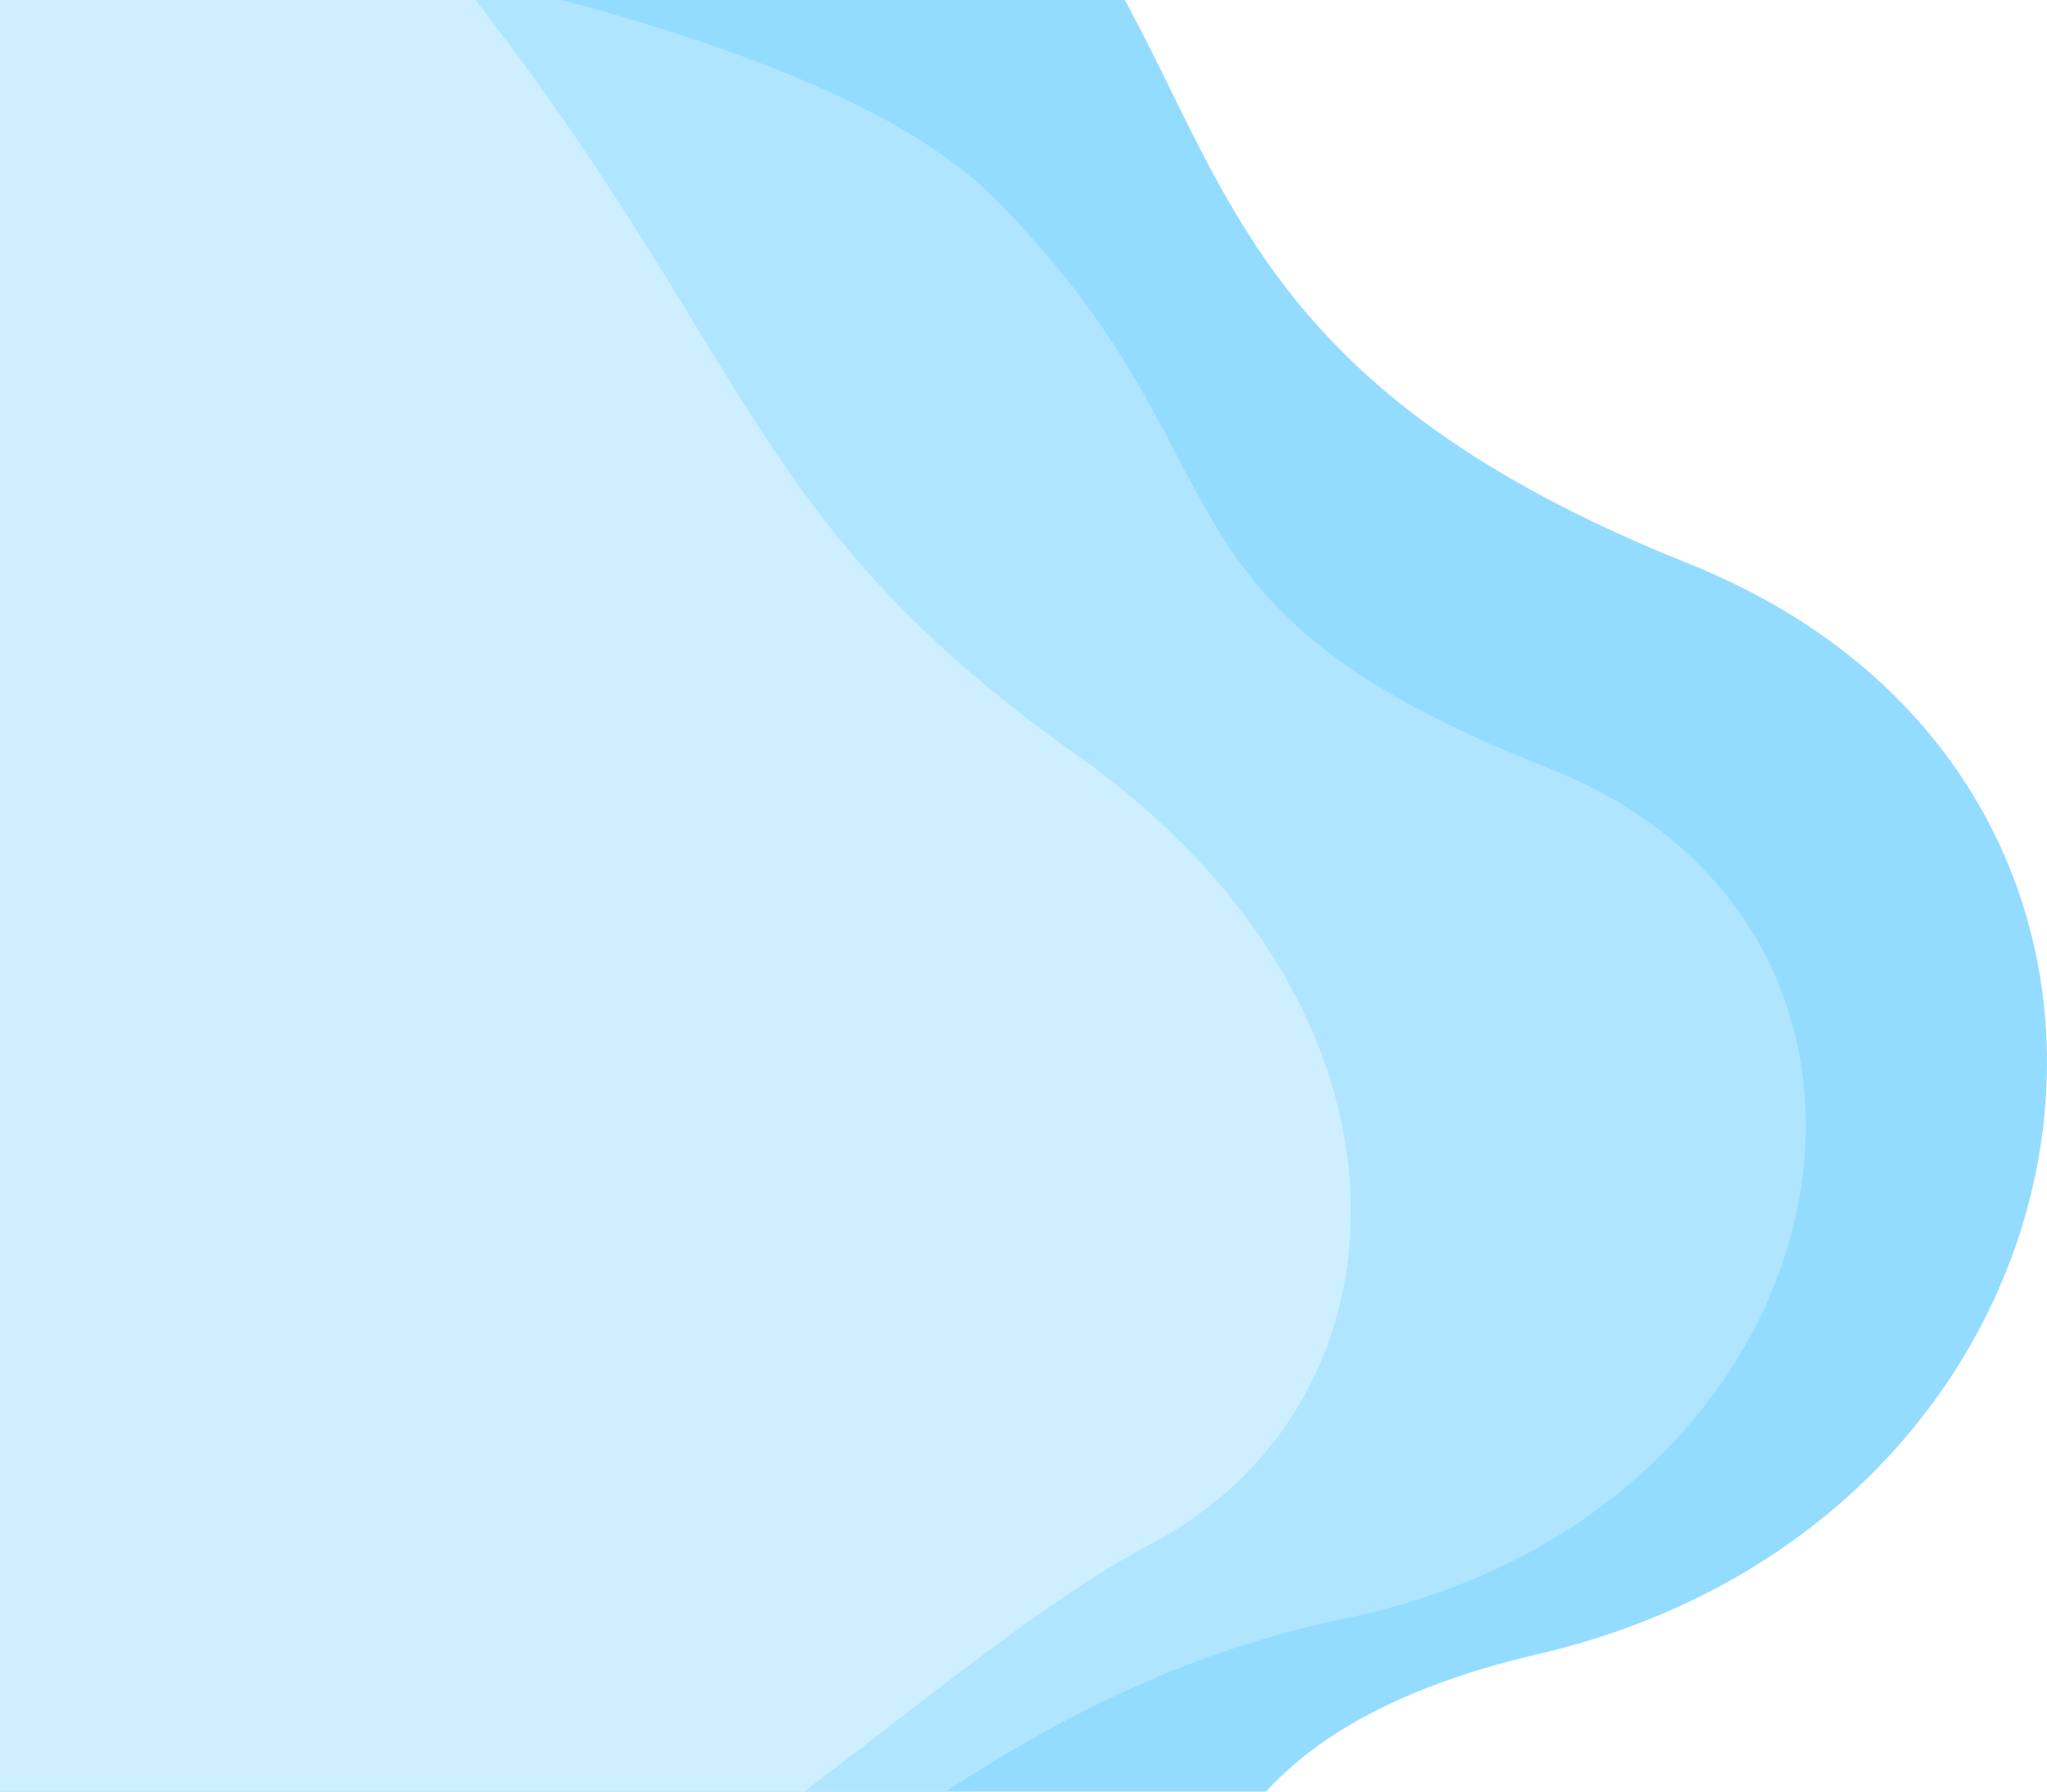
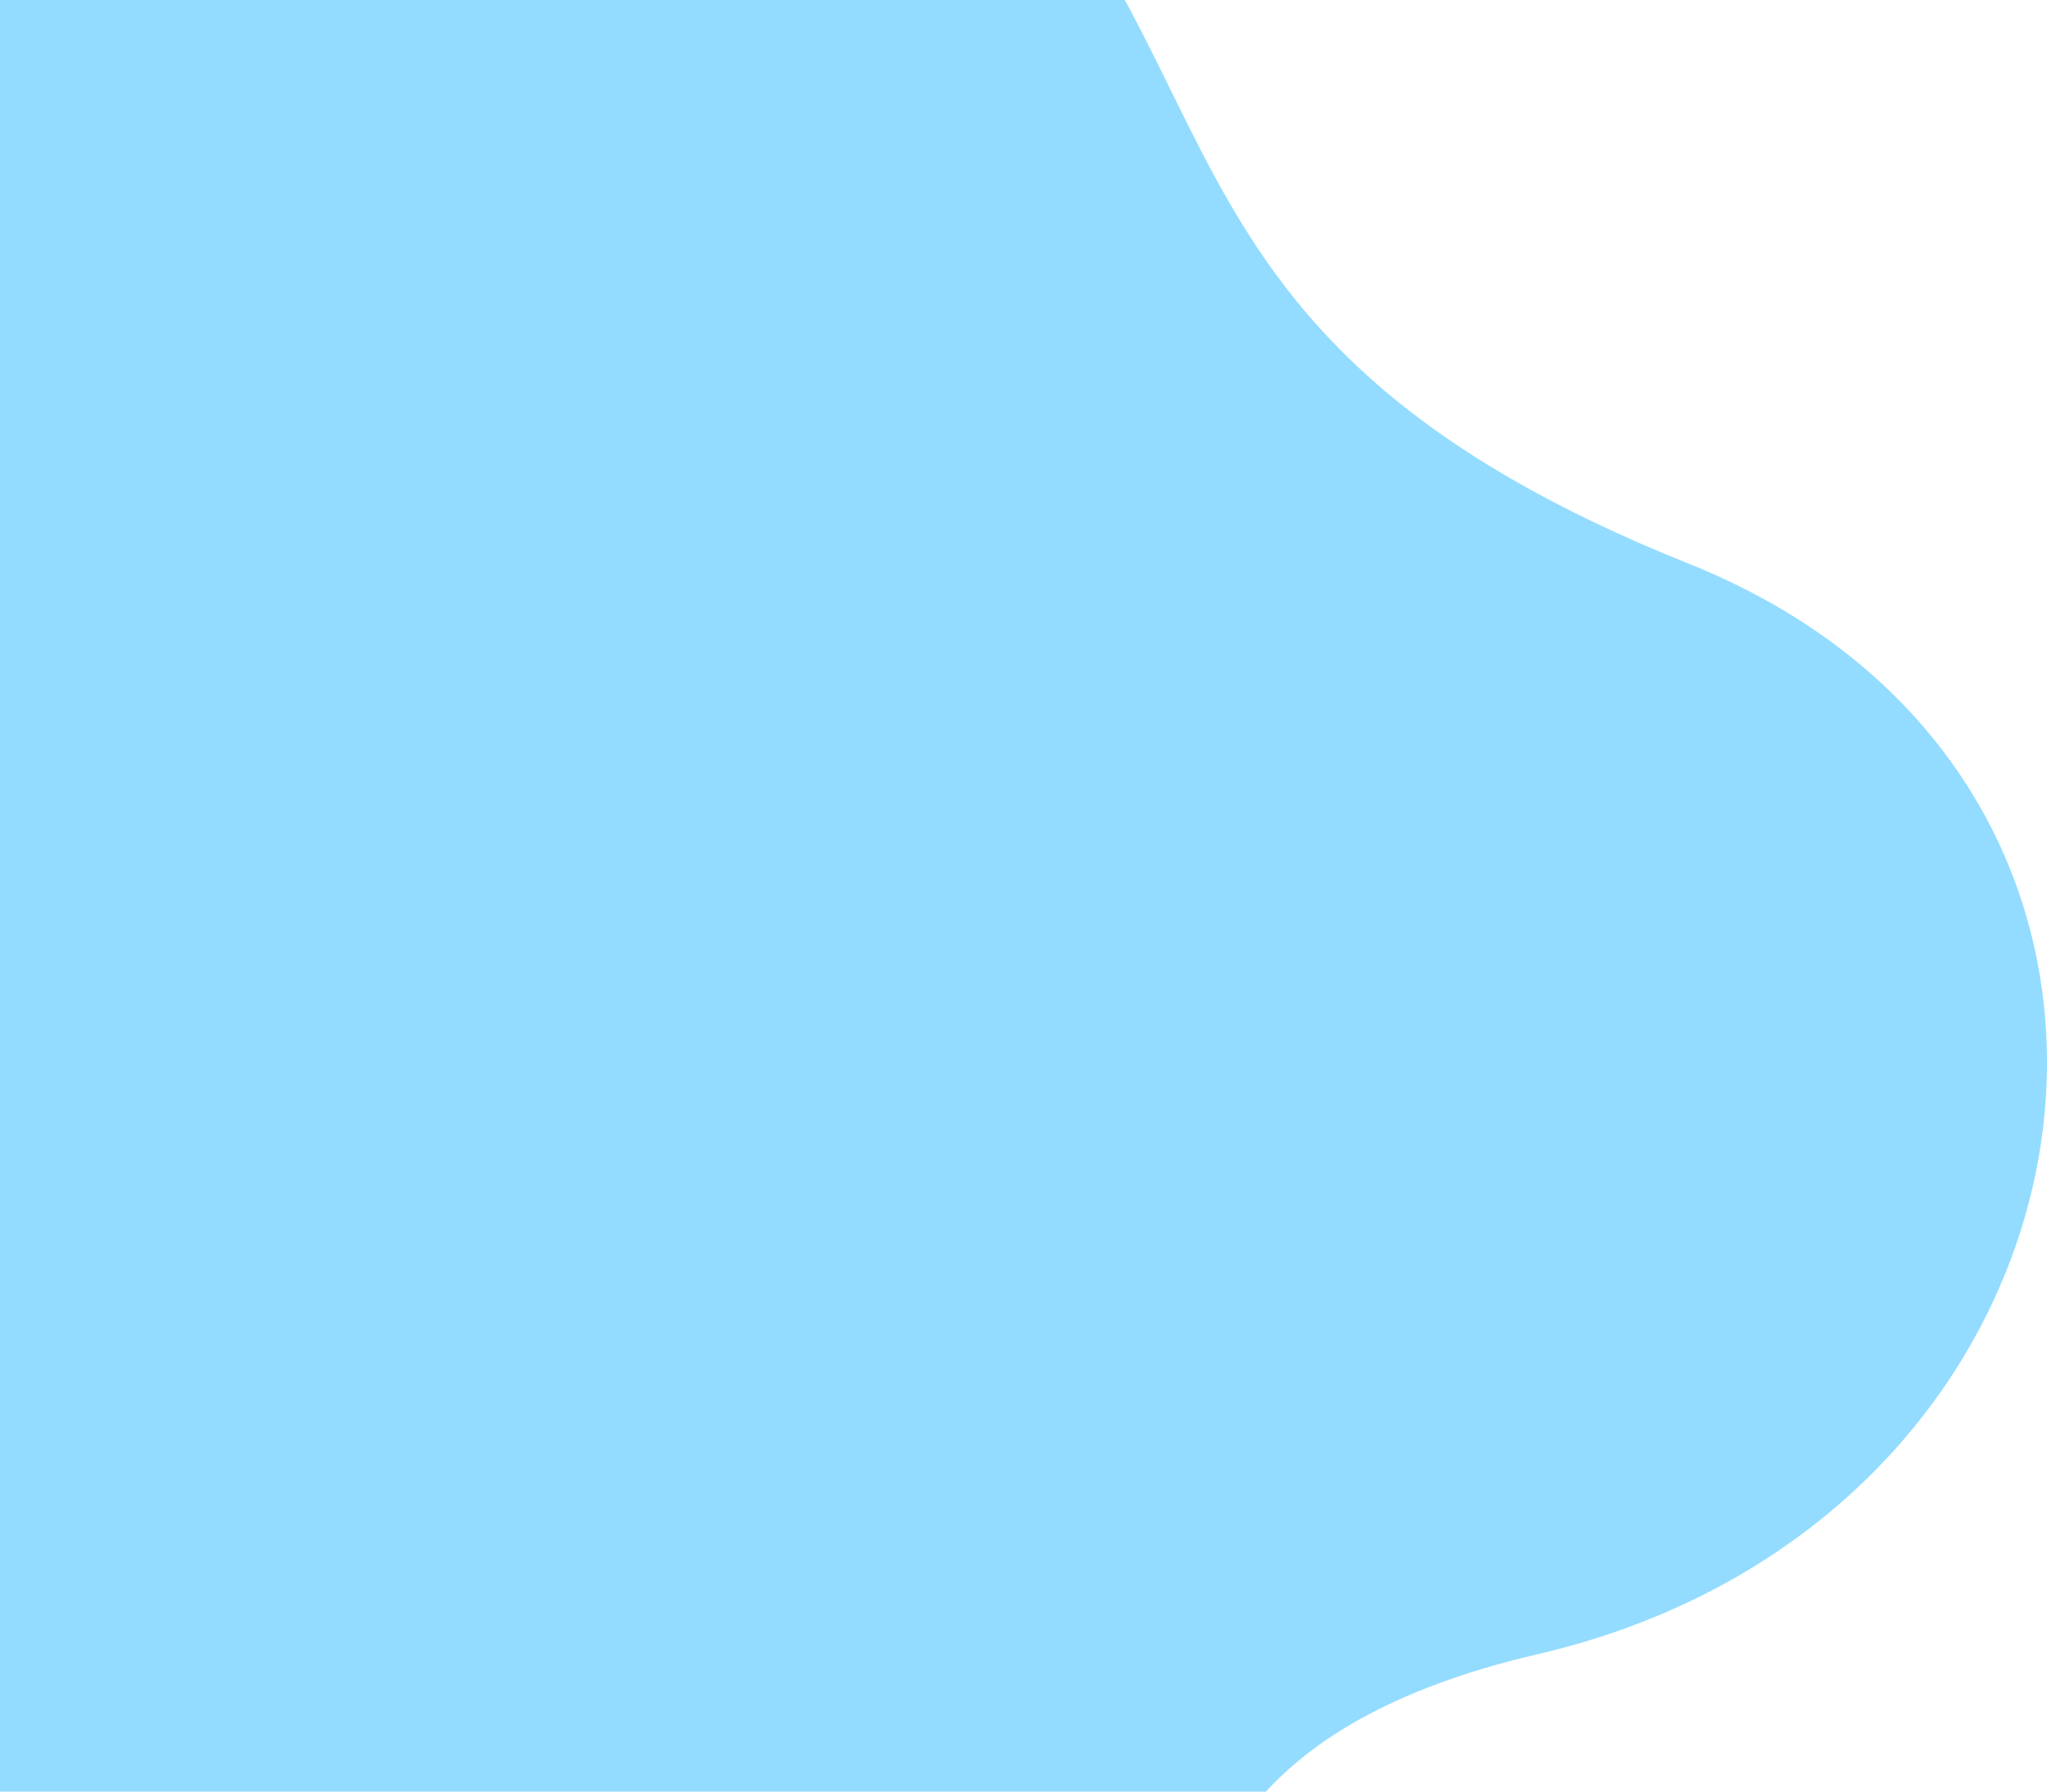
<svg xmlns="http://www.w3.org/2000/svg" width="297" height="260" viewBox="0 0 297 260">
  <g fill="none" fill-rule="evenodd">
    <path d="M-75 311.578V-28.546c118.939-25.939 191.38-25.939 217.323 0C181.24 10.36 165.01 49.794 244.962 81.778c79.952 31.985 63.952 138.323-21.854 158.276-85.805 19.954-25.74 87.502-80.785 71.524-36.696-10.653-109.137-10.653-217.323 0z" fill="#93DCFF" />
-     <path d="M-111 312V-28C33.096-16.247 118.104 2.595 144.025 28.523c38.88 38.894 19.29 58.823 80.524 82.9 61.234 24.075 44.534 108.202-29.376 123.454-73.909 15.253-101.189 81.035-156.185 65.063C2.325 289.29-47.672 293.31-111 312z" fill="#AFE5FF" />
-     <path d="M-139 312V-27.76c90.606-37.734 154.774-34.77 192.505 8.89 56.596 65.49 49.688 90.915 102.699 128.415 53.01 37.5 49.426 94.351 10.649 114.595-38.777 20.245-100.711 91.77-155.75 75.808C-25.587 289.308-75.622 293.325-139 312z" fill="#CEEFFF" />
  </g>
</svg>